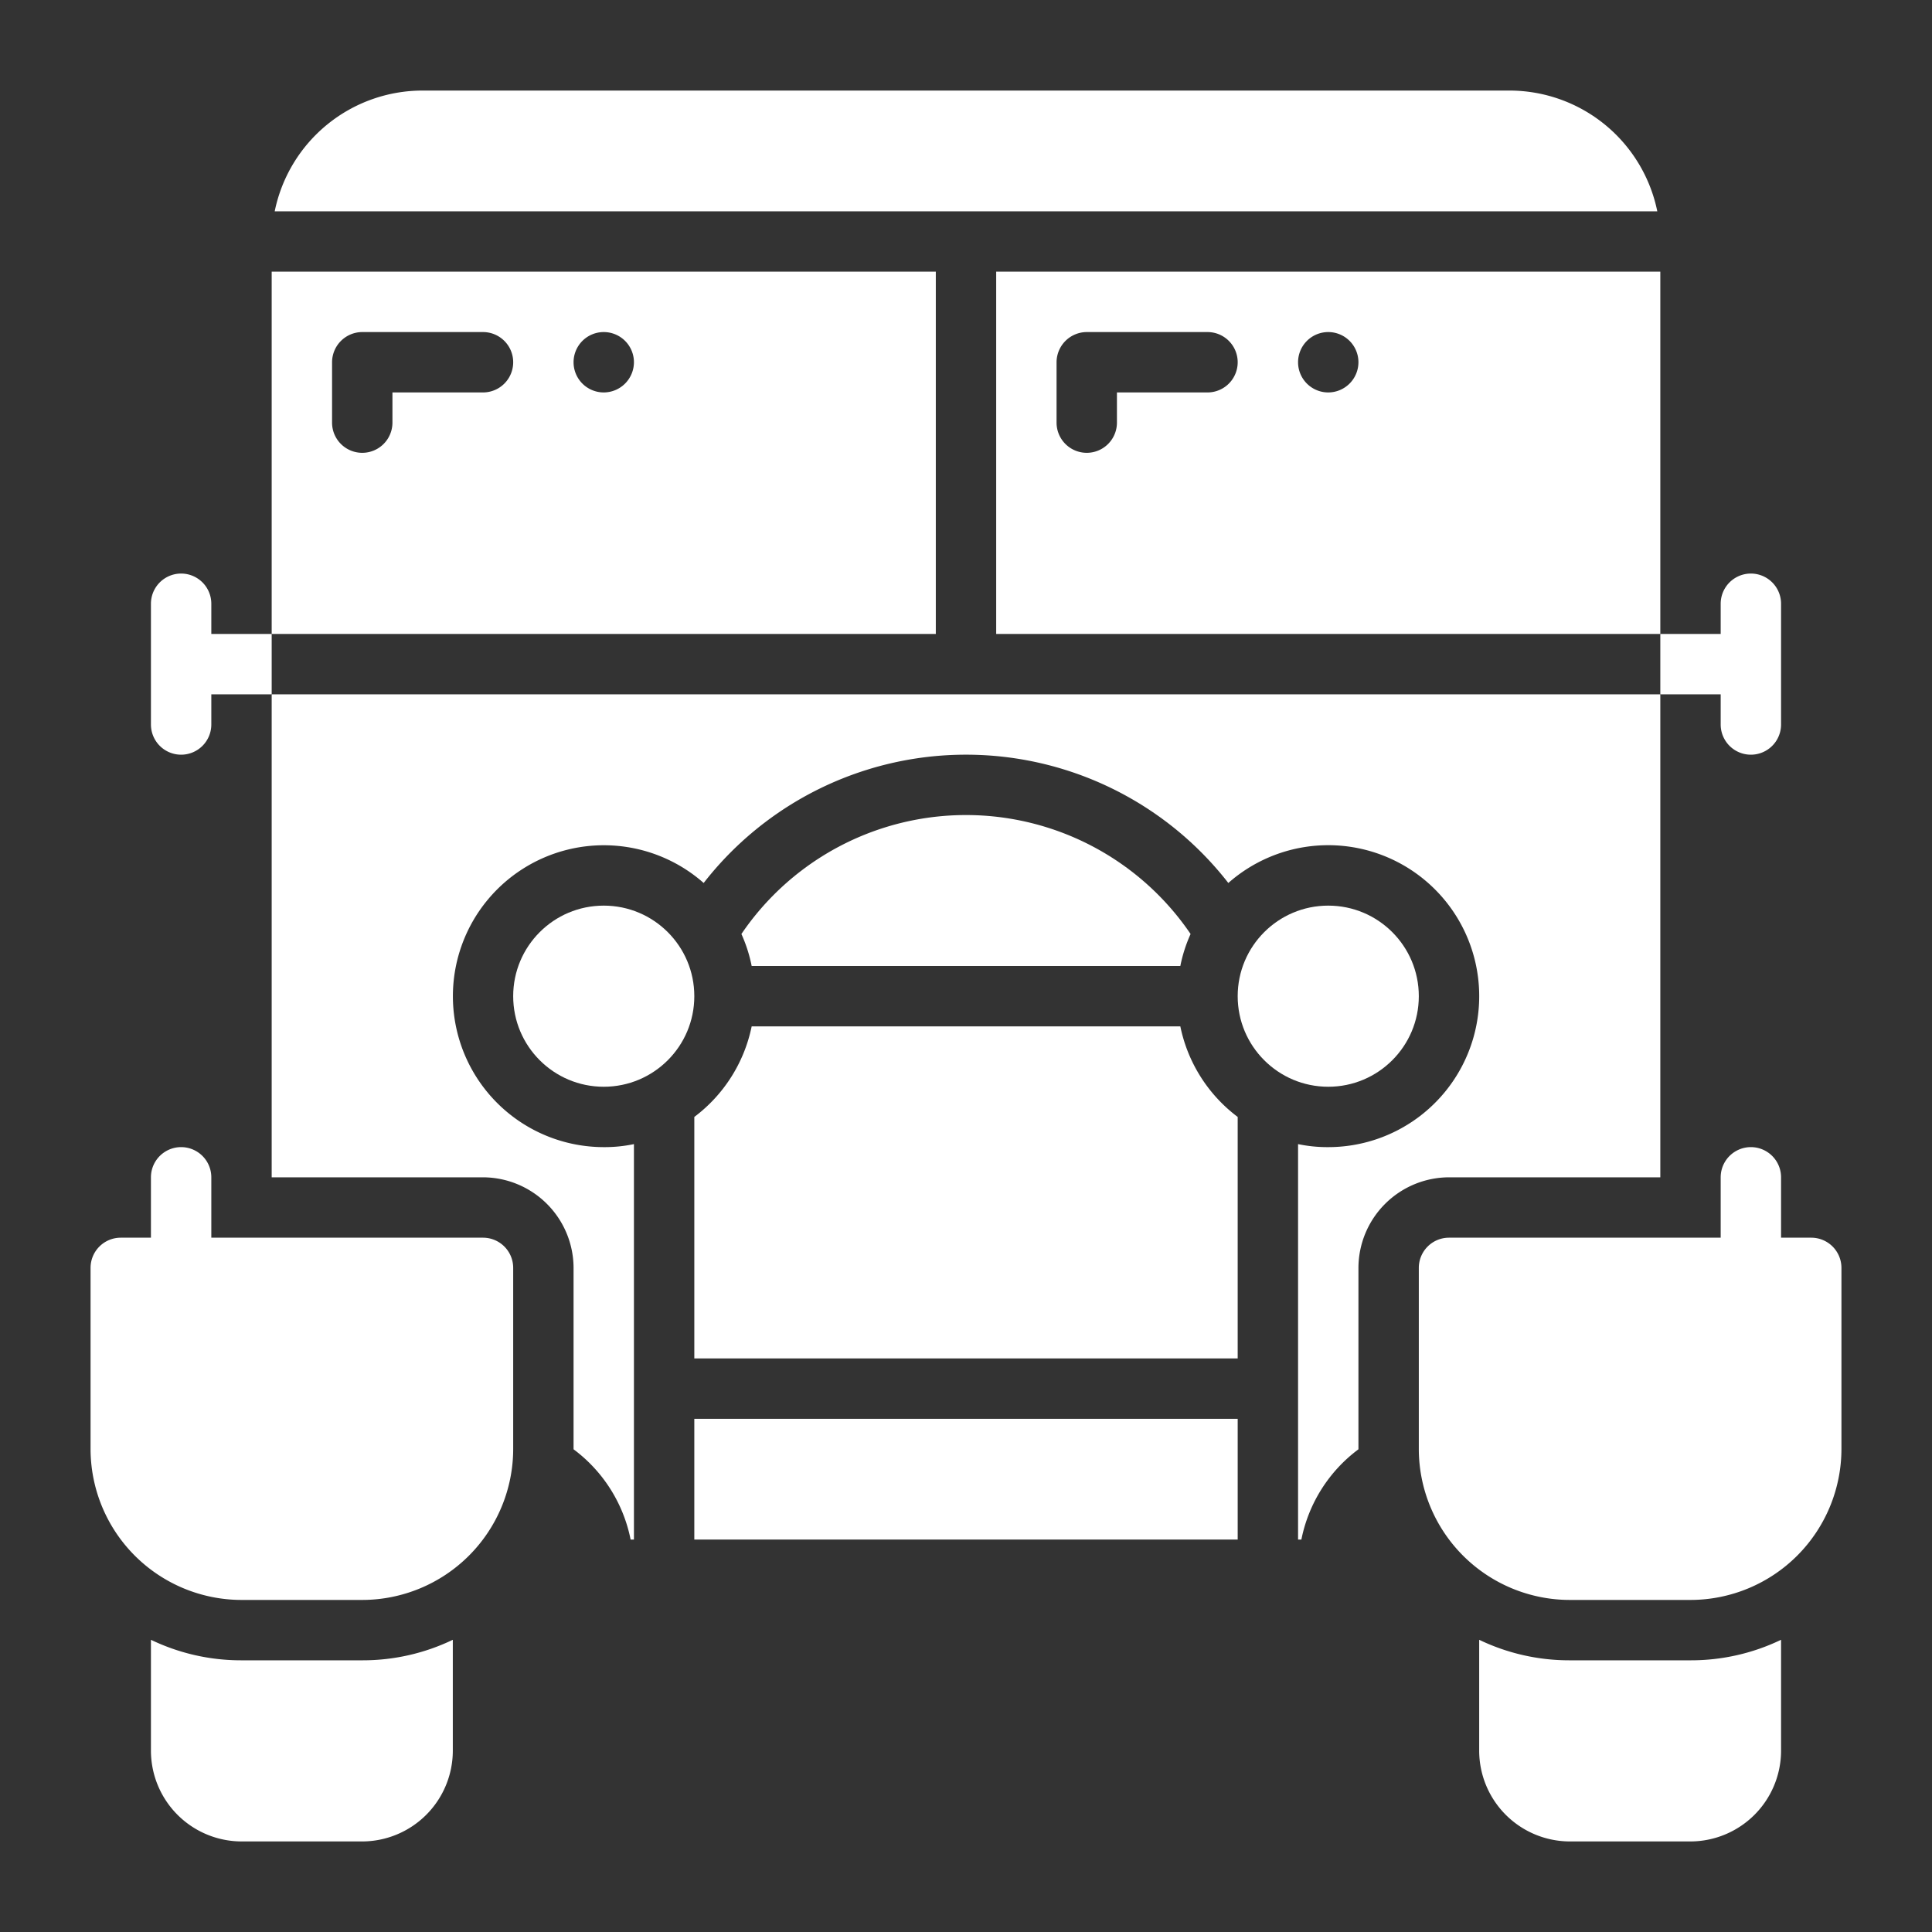
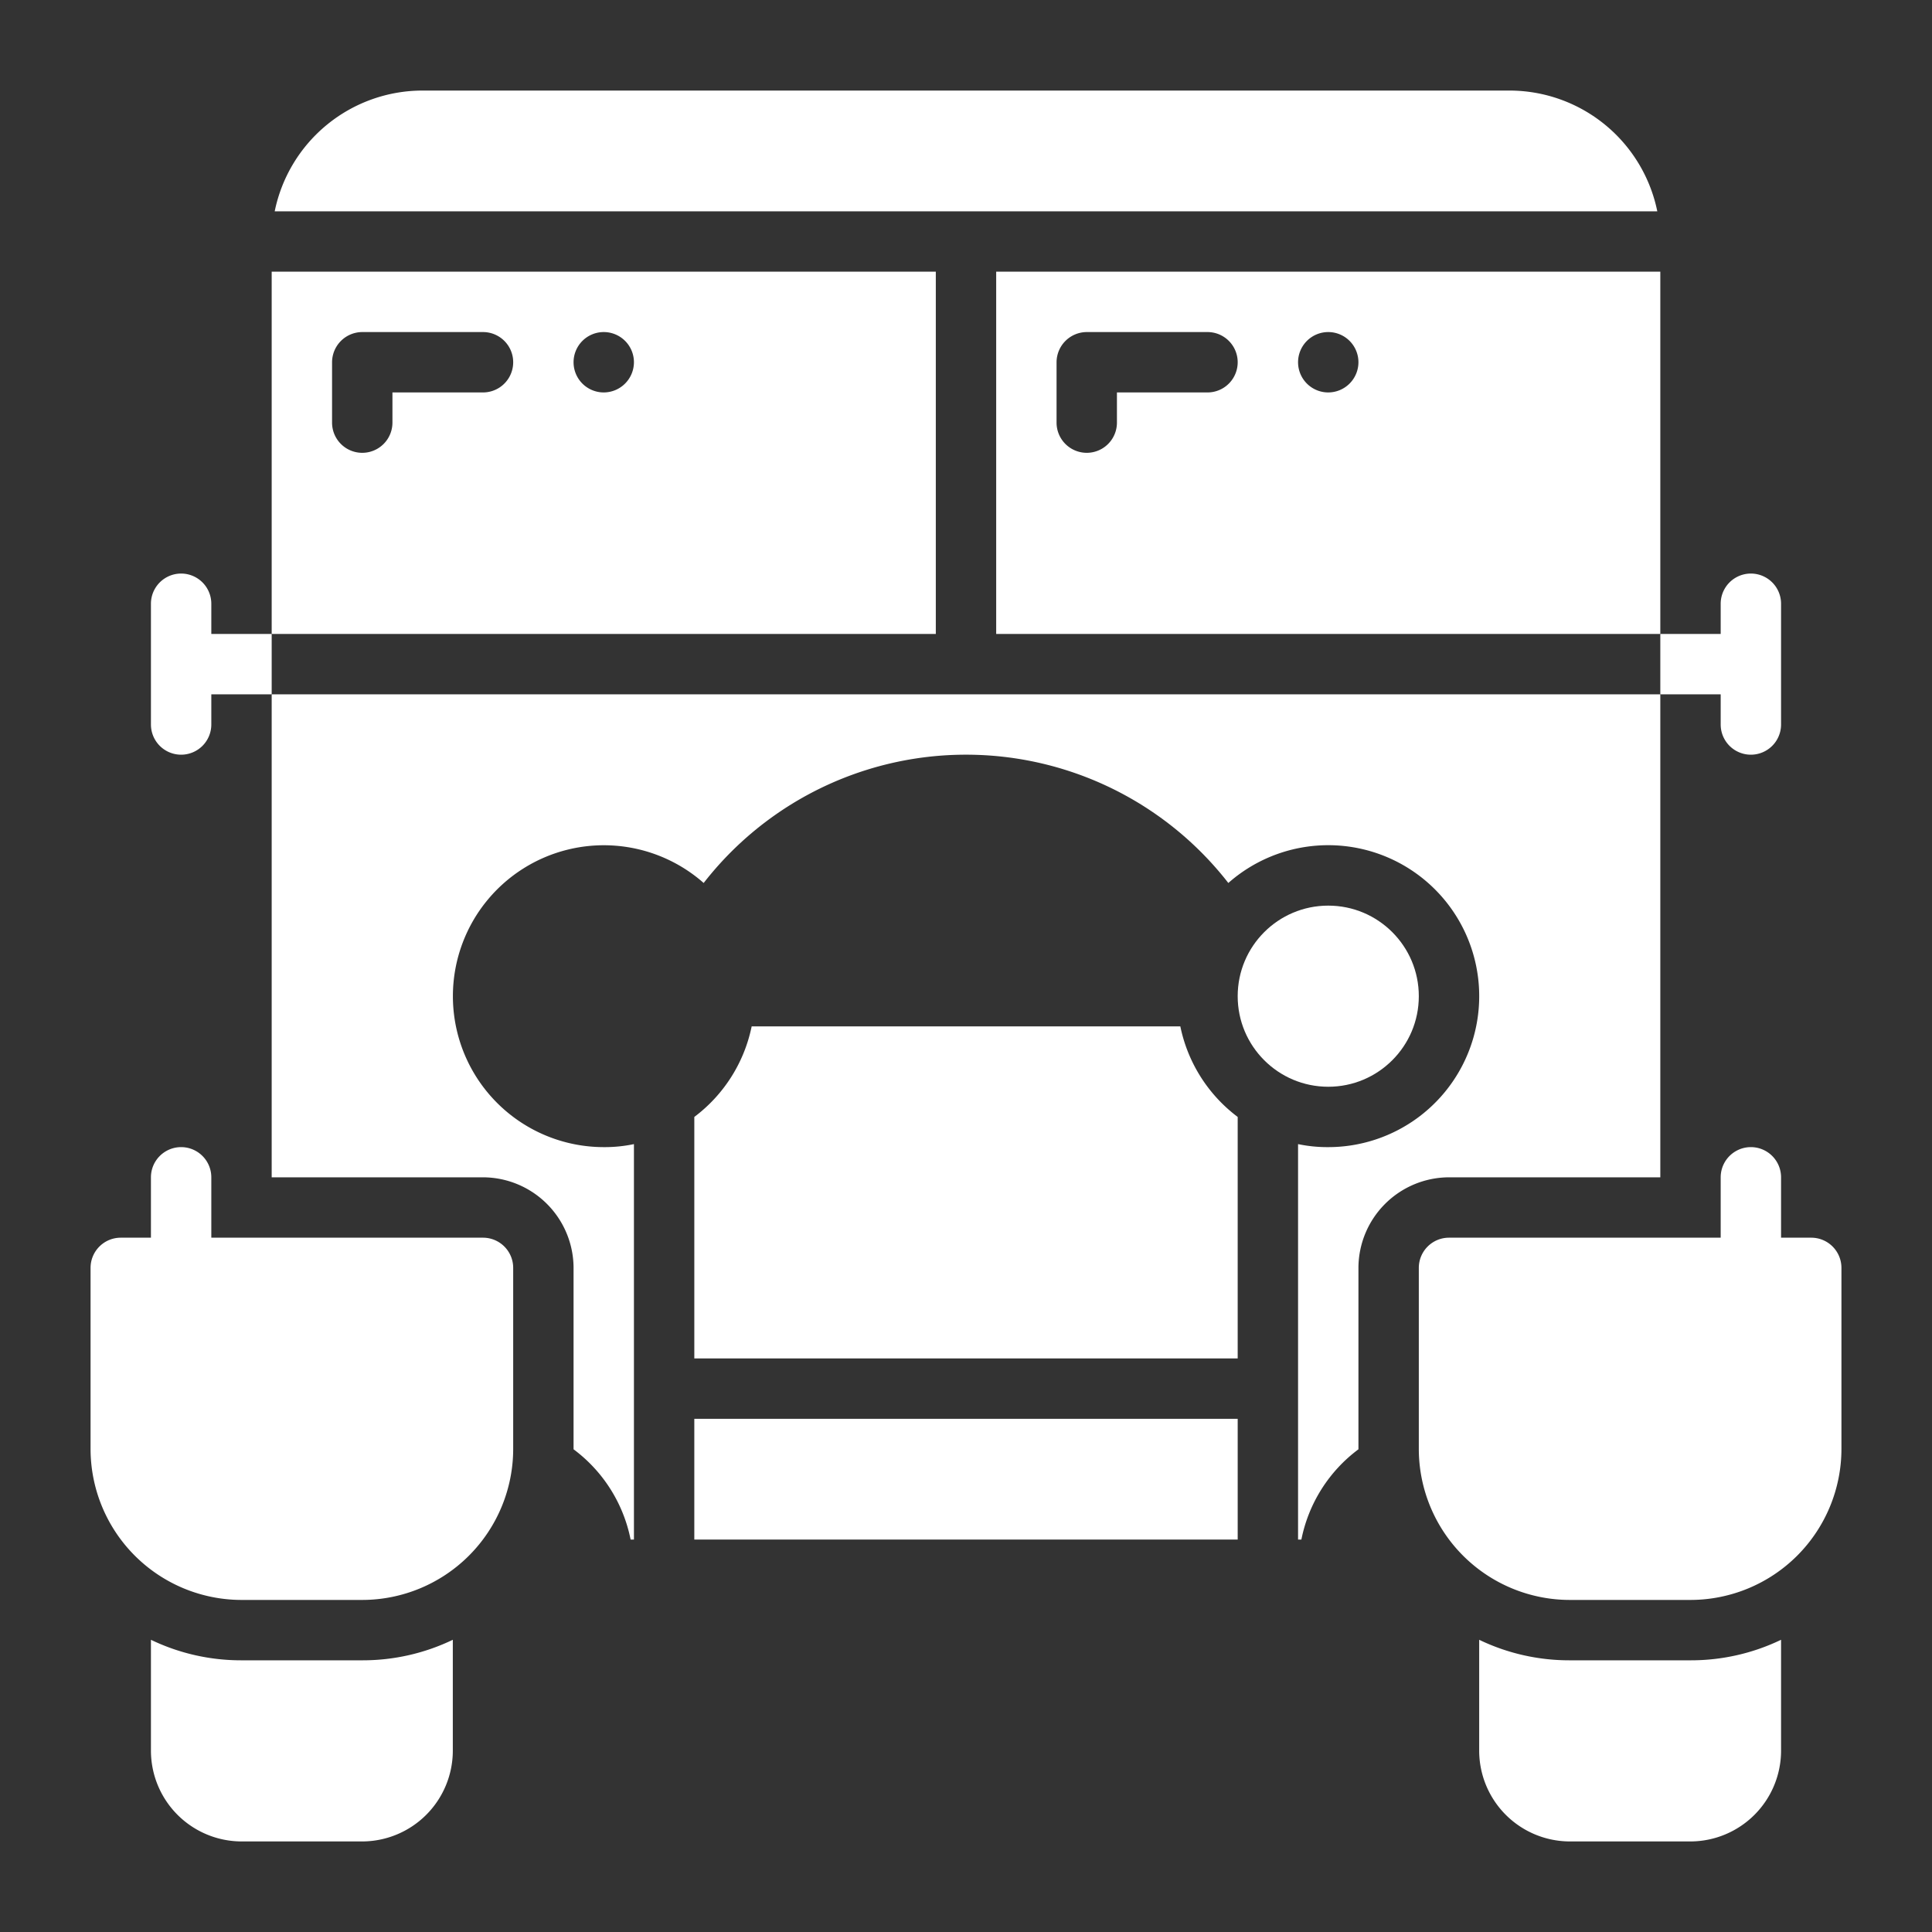
<svg xmlns="http://www.w3.org/2000/svg" id="Solid" height="512" viewBox="0 0 64 64" width="512">
  <rect x="0" y="0" width="64" height="64" fill="#333333" stroke="none" />
  <path d="m59 58v-3.68a6.876 6.876 0 0 1 -3 .68h-4a6.876 6.876 0 0 1 -3-.68v3.68a3.009 3.009 0 0 0 3 3h4a3.009 3.009 0 0 0 3-3z" fill="white" />
  <path d="m57 24a1 1 0 0 0 2 0v-4a1 1 0 0 0 -2 0v1h-2v2h2z" fill="white" />
  <path d="m6 25a1 1 0 0 0 1-1v-1h2v-2h-2v-1a1 1 0 0 0 -2 0v4a1 1 0 0 0 1 1z" fill="white" />
  <path d="m33 9v12h22v-12zm7 4h-3v1a1 1 0 0 1 -2 0v-2a1.003 1.003 0 0 1 1-1h4a1 1 0 0 1 0 2zm4 0a1 1 0 1 1 1-1 1.003 1.003 0 0 1 -1 1z" fill="white" />
  <path d="m31 9h-22v12h22zm-15 4h-3v1a1 1 0 0 1 -2 0v-2a1.003 1.003 0 0 1 1-1h4a1 1 0 0 1 0 2zm4 0a1 1 0 1 1 1-1 1.003 1.003 0 0 1 -1 1z" fill="white" />
  <path d="m23 37v8h18v-8a5.008 5.008 0 0 1 -1.9-3h-14.2a5.008 5.008 0 0 1 -1.9 3z" fill="white" />
-   <path d="m39.1 32a4.856 4.856 0 0 1 .34-1.06 8.994 8.994 0 0 0 -14.88 0 4.856 4.856 0 0 1 .34 1.06z" fill="white" />
+   <path d="m39.1 32z" fill="white" />
  <path d="m23 47h18v4h-18z" fill="white" />
  <path d="m16 39a3.009 3.009 0 0 1 3 3v6.01a4.926 4.926 0 0 1 1.89 2.99h.11v-13.1a4.712 4.712 0 0 1 -1 .1 5 5 0 1 1 3.31-8.75 11.009 11.009 0 0 1 17.38 0 5.001 5.001 0 1 1 3.31 8.75 4.712 4.712 0 0 1 -1-.1v13.1h.11a4.926 4.926 0 0 1 1.89-2.99v-6.01a3.009 3.009 0 0 1 3-3h7v-16h-46v16z" fill="white" />
  <path d="m9.1 7h45.8a5 5 0 0 0 -4.9-4h-36a5 5 0 0 0 -4.9 4z" fill="white" />
  <path d="m15 58v-3.68a6.876 6.876 0 0 1 -3 .68h-4a6.876 6.876 0 0 1 -3-.68v3.68a3.009 3.009 0 0 0 3 3h4a3.009 3.009 0 0 0 3-3z" fill="white" />
  <path d="m60 41h-1v-2a1 1 0 0 0 -2 0v2h-9a1 1 0 0 0 -1 1v6a5.006 5.006 0 0 0 5 5h4a5.006 5.006 0 0 0 5-5v-6a1 1 0 0 0 -1-1z" fill="white" />
  <path d="m8 53h4a5.006 5.006 0 0 0 5-5v-6a1 1 0 0 0 -1-1h-9v-2a1 1 0 0 0 -2 0v2h-1a1 1 0 0 0 -1 1v6a5.006 5.006 0 0 0 5 5z" fill="white" />
  <circle cx="44" cy="33" r="3" fill="white" />
-   <circle cx="20" cy="33" r="3" fill="white" />
</svg>